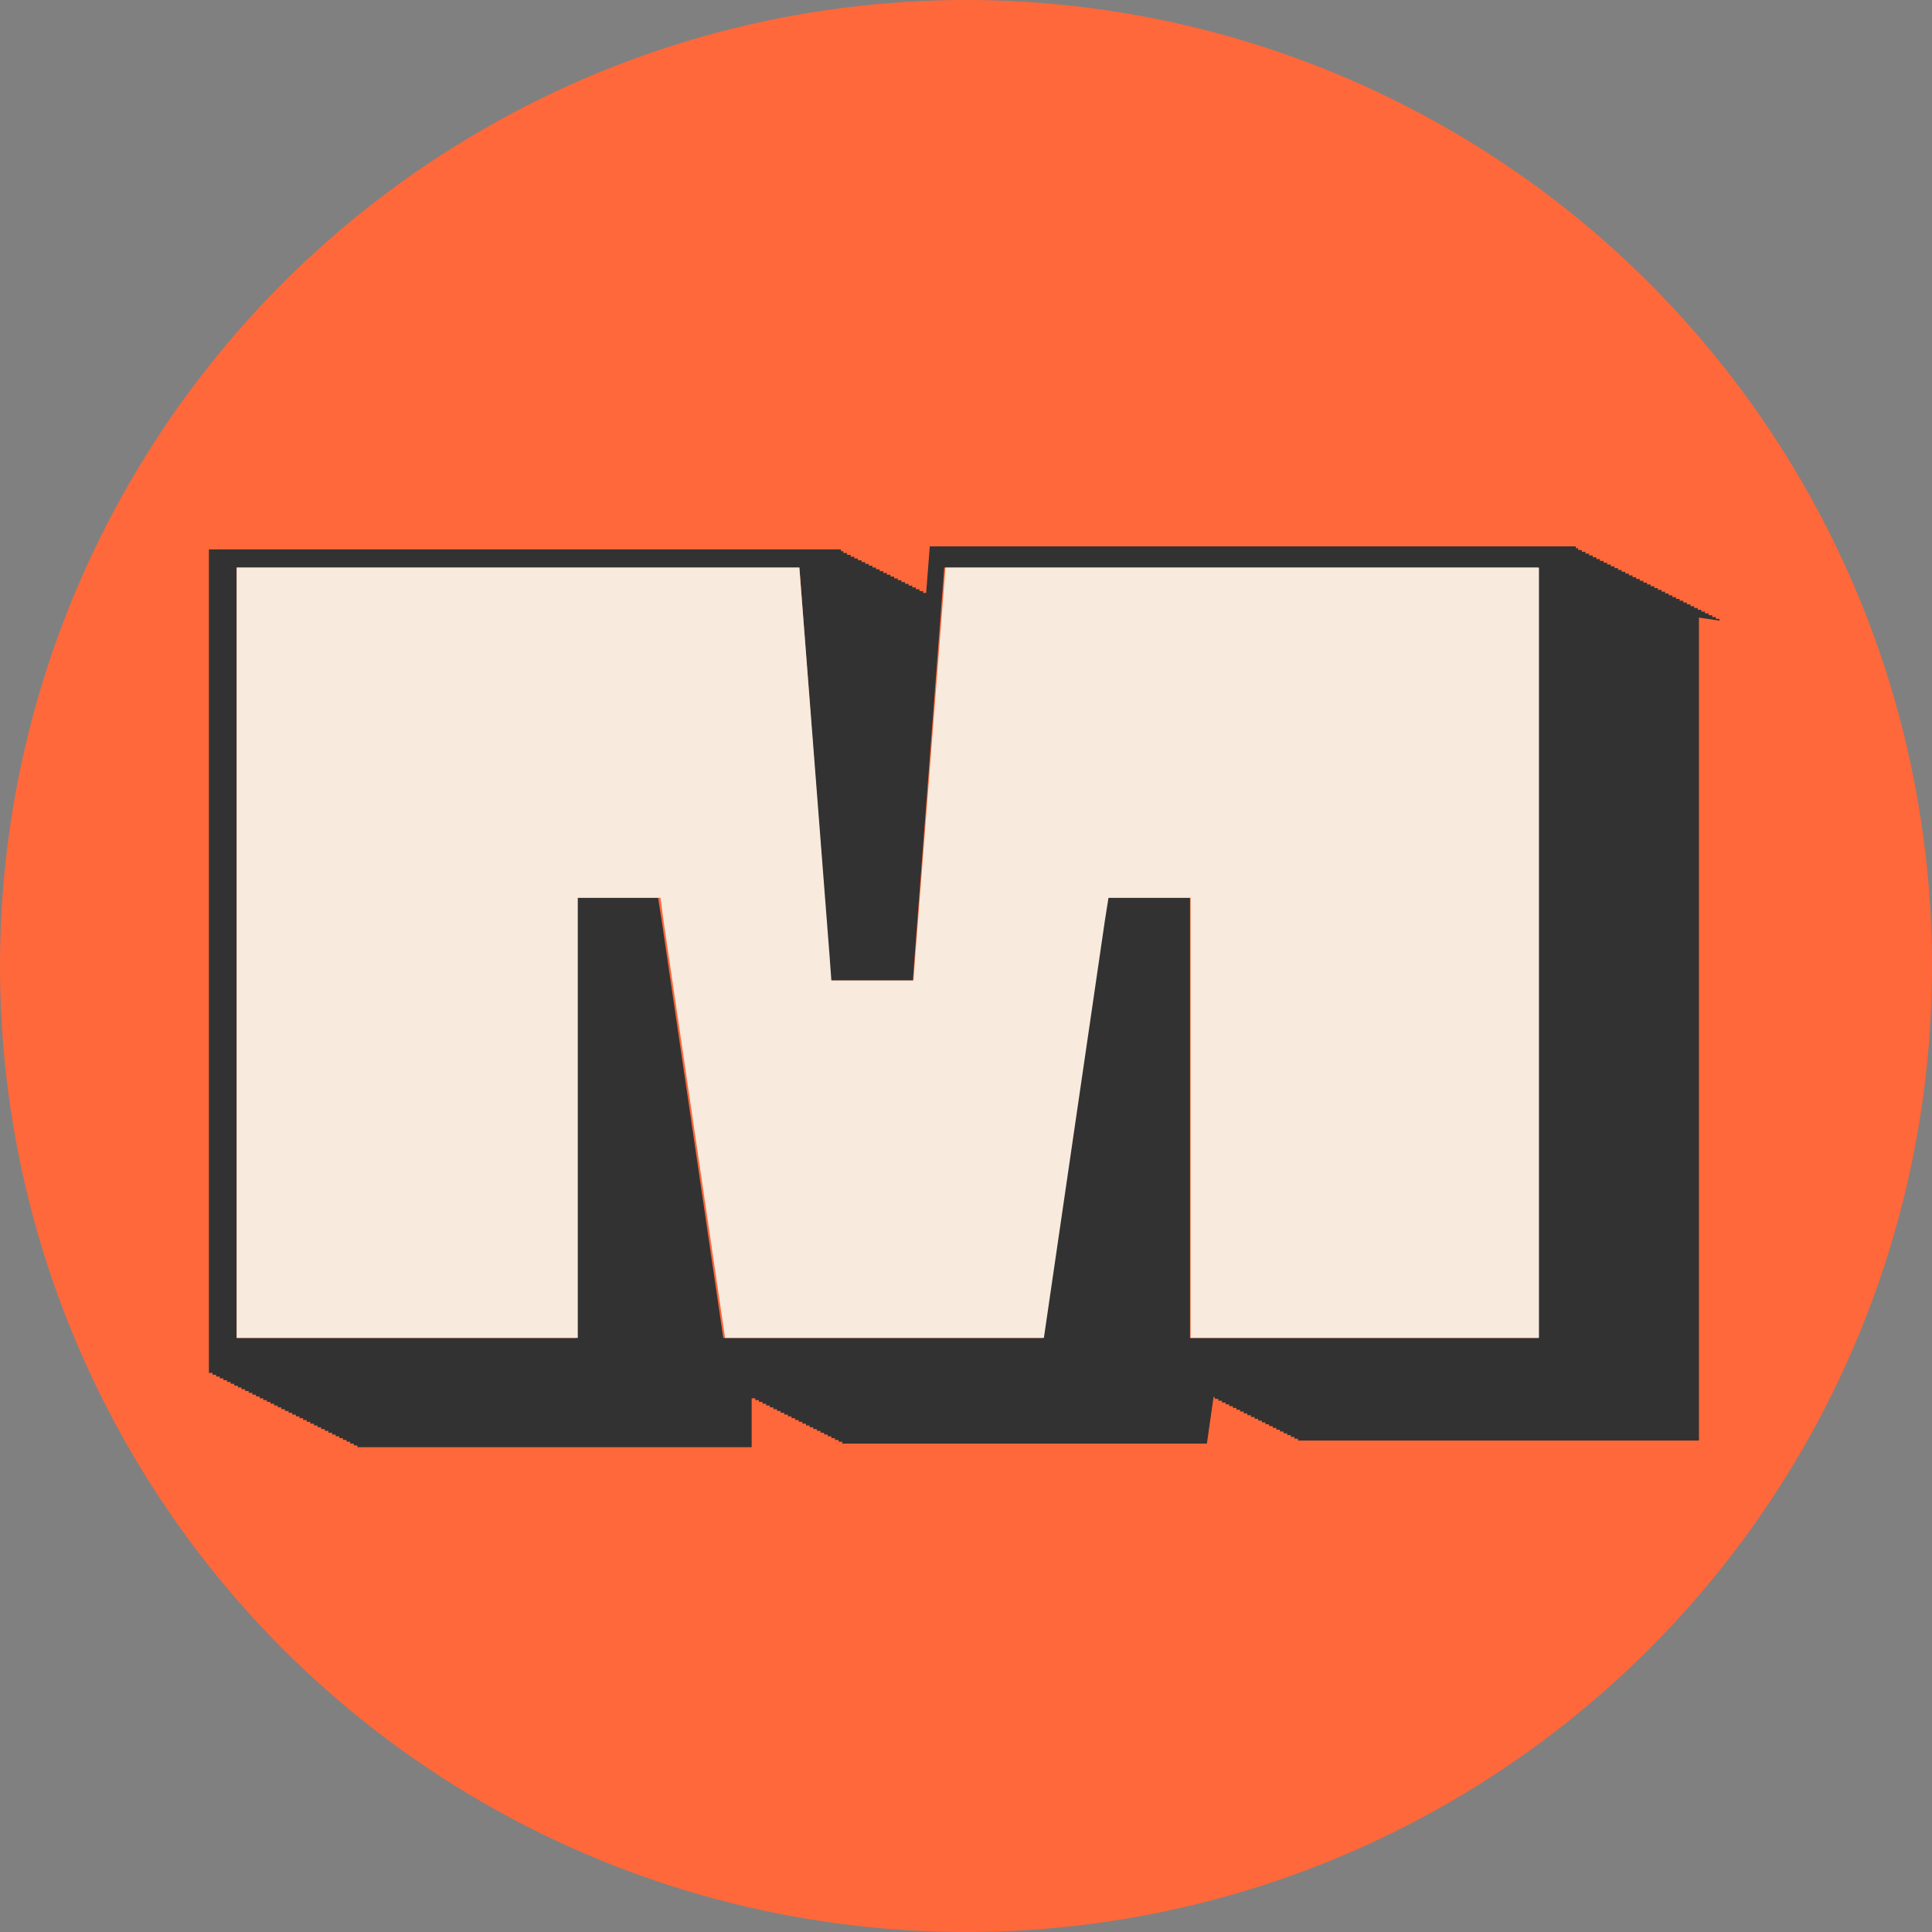
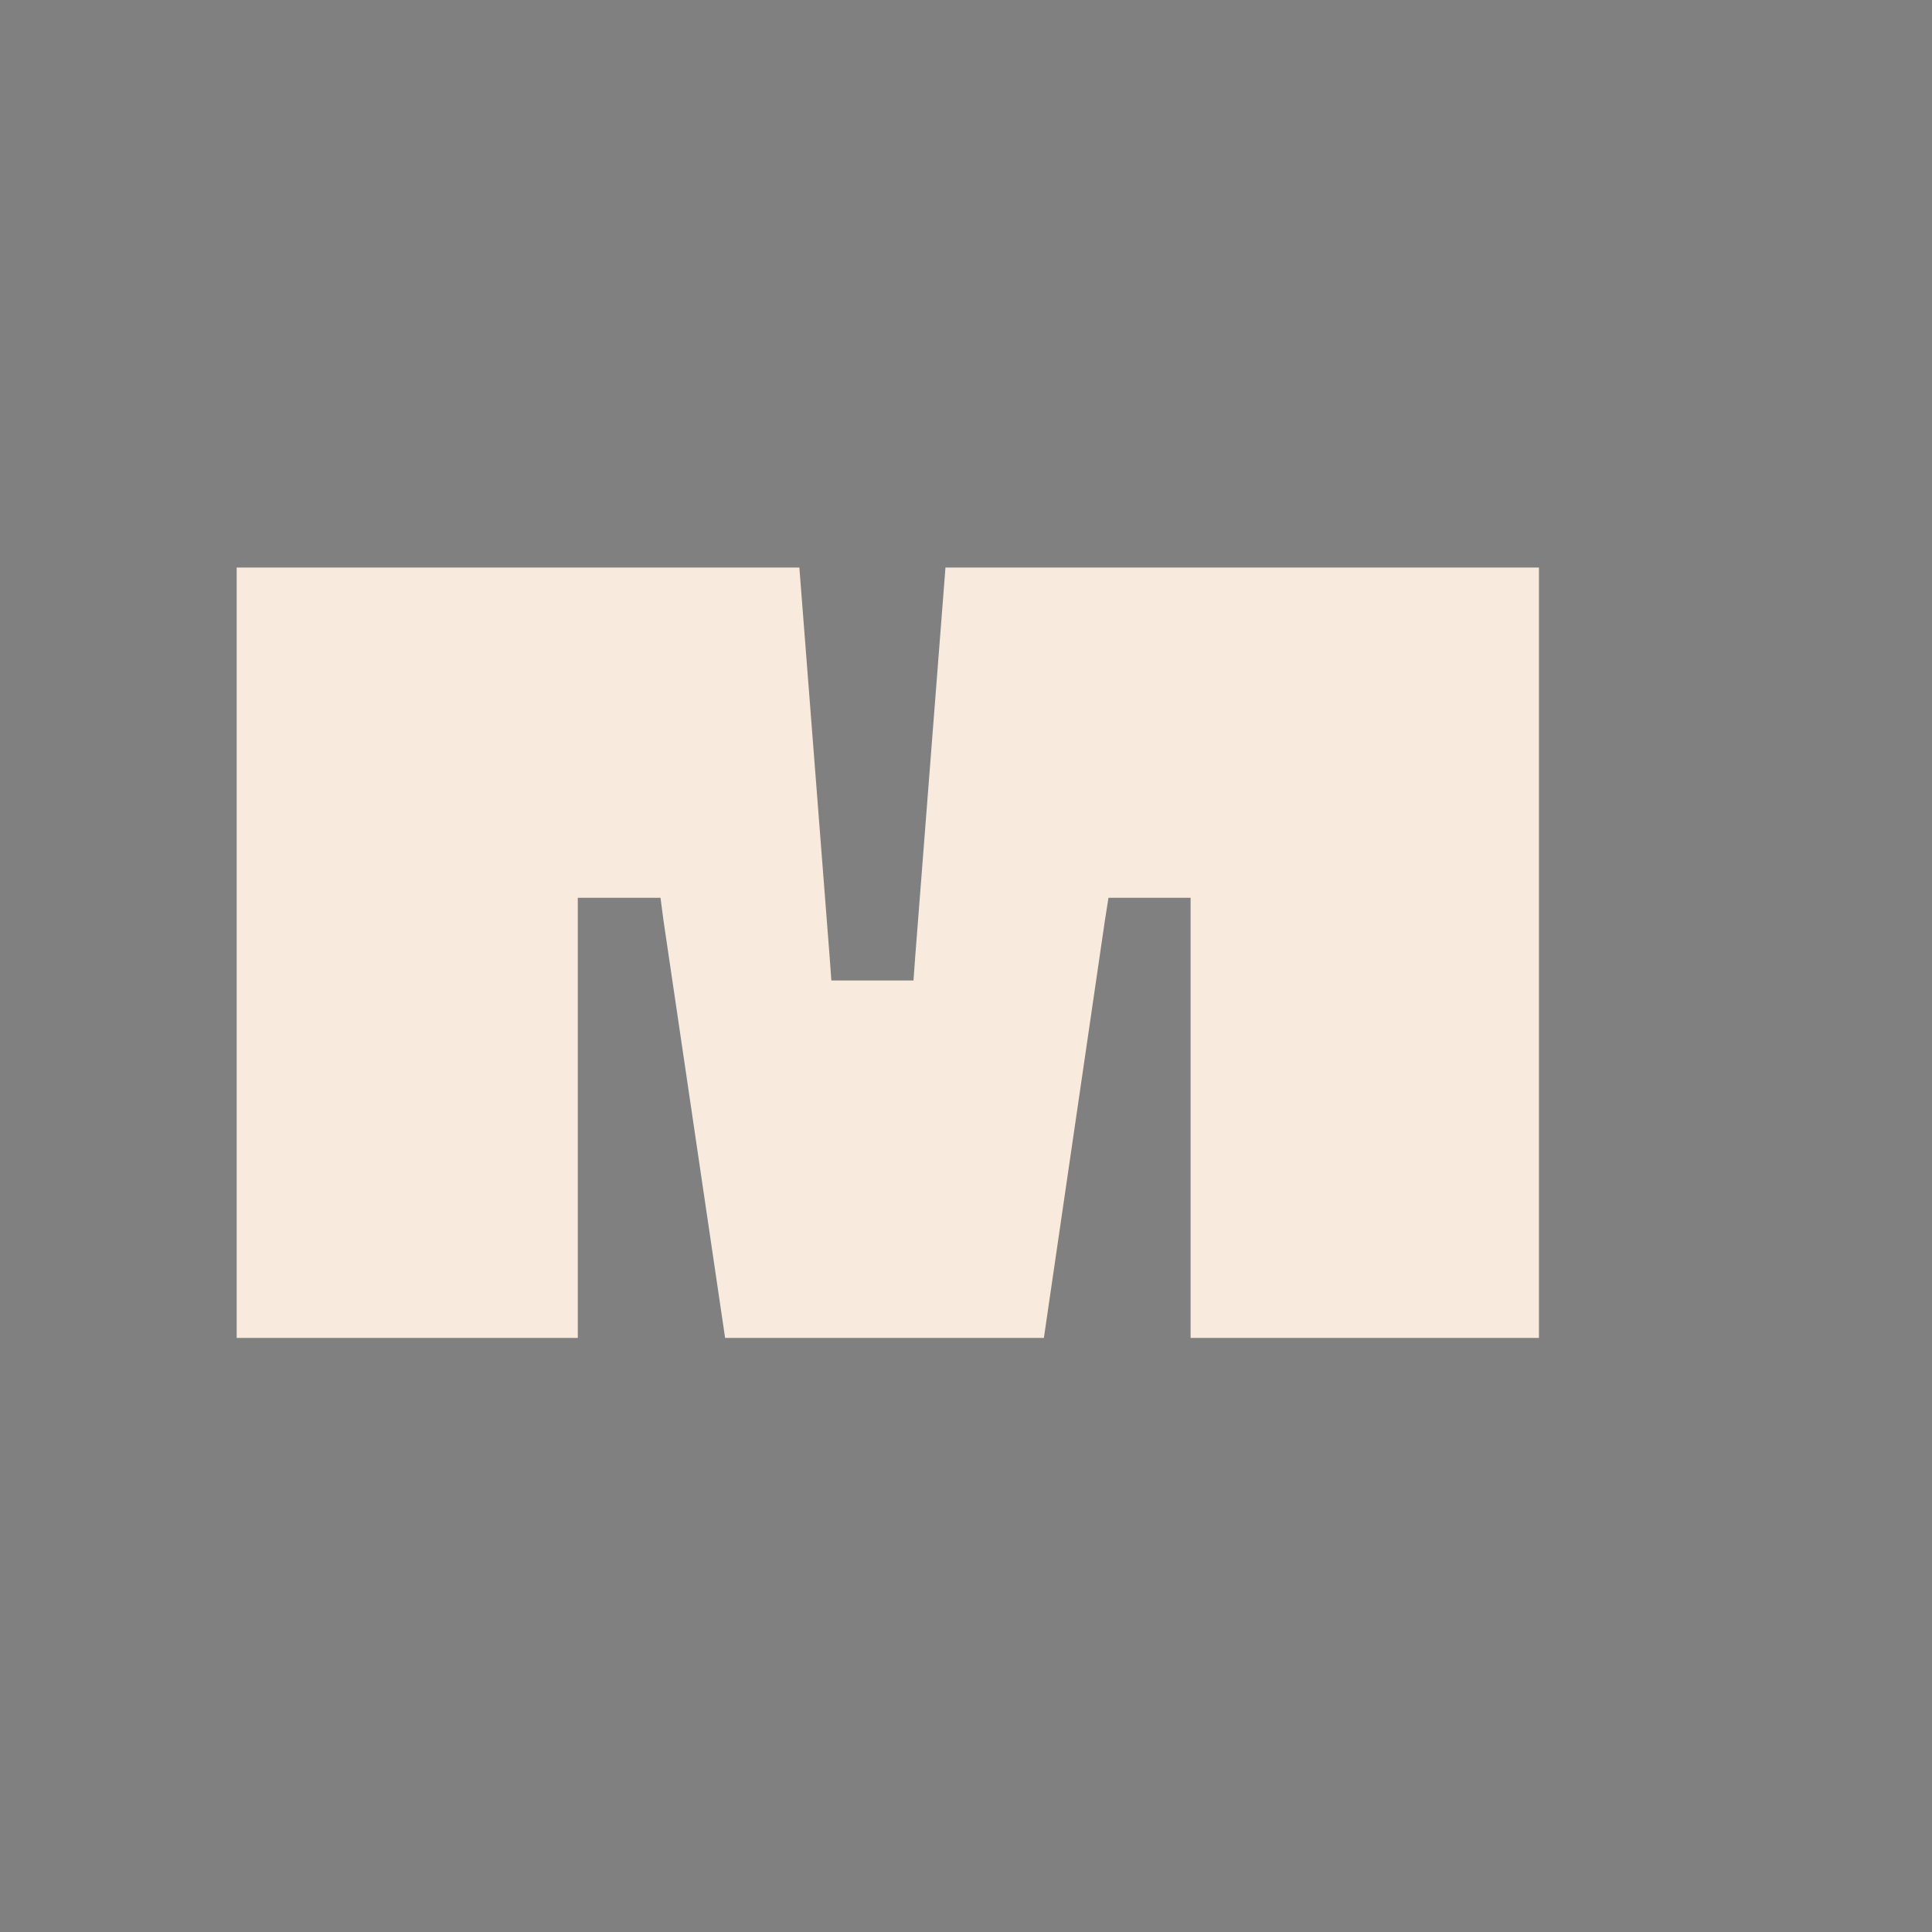
<svg xmlns="http://www.w3.org/2000/svg" viewBox="0 0 32 32" data-sanitized-data-name="Layer 1" data-name="Layer 1" id="Layer_1">
  <rect x="0" y="0" width="32" height="32" fill="#808080" stroke="none" />
  <defs>
    <style>
      .cls-1 {
        fill: #323232;
      }

      .cls-1, .cls-2, .cls-3 {
        stroke-width: 0px;
      }

      .cls-2 {
        fill: #f8eadd;
      }

      .cls-3 {
        fill: #ff683a;
      }
    </style>
  </defs>
-   <circle r="16" cy="16" cx="16" class="cls-3" />
  <g>
-     <polygon points="10.01 15.31 10.01 22.6 10.01 22.6 10.01 15.31 10.55 15.31 11.63 22.6 11.63 22.6 10.55 15.31 10.01 15.31" class="cls-2" />
-     <polygon points="3.48 8.96 3.48 8.96 3.48 22.6 10.01 22.6 10.01 22.6 3.48 22.6 3.48 8.96" class="cls-1" />
-     <polygon points="14.72 15.8 15.25 8.96 15.25 8.96 14.72 15.8 14.18 15.8 13.65 8.96 13.65 8.96 14.18 15.8 14.72 15.8" class="cls-1" />
-     <path d="M28.48,10.28v-.03h-.06v-.03h-.06v-.03h-.06v-.03h-.06v-.03h-.06v-.03h-.06v-.03h-.06v-.03h-.06v-.03h-.06v-.03h-.06v-.03h-.06v-.03h-.06v-.03h-.06v-.03h-.06v-.03h-.06v-.03h-.06v-.03h-.06v-.03h-.06v-.03h-.06v-.03h-.06v-.03h-.06v-.03h-.06v-.03h-.06v-.03h-.06v-.03h-.06v-.03h-.06v-.03h-.06v-.03h-.06v-.03h-.06v-.03h-.06v-.03h-.06v-.03h-.06v-.03h-.06v-.03h-.06v-.03h-.06v-.03h-.06v-.03h-.06v-.03h-.06v-.03h-.06v-.03h-.04v-.03h-10.7l-.06.77h-.05v-.03h-.06v-.03h-.06v-.03h-.06v-.03h-.06v-.03h-.06v-.03h-.06v-.03h-.06v-.03h-.06v-.03h-.06v-.03h-.06v-.03h-.06v-.03h-.06v-.03h-.06v-.03h-.06v-.03h-.06v-.03h-.06v-.03h-.06v-.03h-.06v-.03h-.06v-.03h-.06v-.03h-.06v-.03h-.06v-.03h-.04v-.03H3.46v13.64h.06v.03h.06v.03h.06v.03h.06v.03h.06v.03h.06v.03h.06v.03h.06v.03h.06v.03h.06v.03h.06v.03h.06v.03h.06v.03h.06v.03h.06v.03h.06v.03h.06v.03h.06v.03h.06v.03h.06v.03h.06v.03h.06v.03h.06v.03h.06v.03h.06v.03h.06v.03h.06v.03h.06v.03h.06v.03h.06v.03h.06v.03h.06v.03h.06v.03h.06v.03h.06v.03h.06v.03h.06v.03h.06v.03h.06v.03h.06v.03h.06v.03h6.53v-.84.03h.06v.03h.06v.03h.06v.03h.06v.03h.06v.03h.06v.03h.06v.03h.06v.03h.06v.03h.06v.03h.06v.03h.06v.03h.06v.03h.06v.03h.06v.03h.06v.03h.06v.03h.06v.03h.06v.03h.06v.03h.06v.03h.06v.03h.06v.03h.06v.03h.06v.03h6.04l.11-.77h.02v.03h.06v.03h.06v.03h.06v.03h.06v.03h.06v.03h.06v.03h.06v.03h.06v.03h.06v.03h.06v.03h.06v.03h.06v.03h.06v.03h.06v.03h.06v.03h.06v.03h.06v.03h.06v.03h.06v.03h.06v.03h.06v.03h.06v.03h.06v.03h6.64v-13.64h-.06ZM3.92,9.4h9.32l.49,6.43.03.41h1.36l.03-.41.49-6.43h9.83v12.76h-5.76v-7.29h-1.37l-.06.38-1.02,6.91h-5.28l-1.02-6.91-.06-.38h-1.37v7.29H3.92v-12.76Z" class="cls-1" />
    <polygon points="15.16 15.83 15.13 16.24 14.72 16.24 14.18 16.24 13.77 16.24 13.74 15.83 13.24 9.4 3.92 9.4 3.92 22.16 9.57 22.16 9.57 15.31 9.57 14.87 10.01 14.87 10.56 14.87 10.94 14.87 10.99 15.25 12.01 22.16 17.29 22.16 18.3 15.25 18.36 14.87 18.74 14.87 19.28 14.87 19.72 14.87 19.72 15.31 19.72 22.16 25.49 22.16 25.49 9.4 15.66 9.4 15.16 15.83" class="cls-2" />
  </g>
</svg>